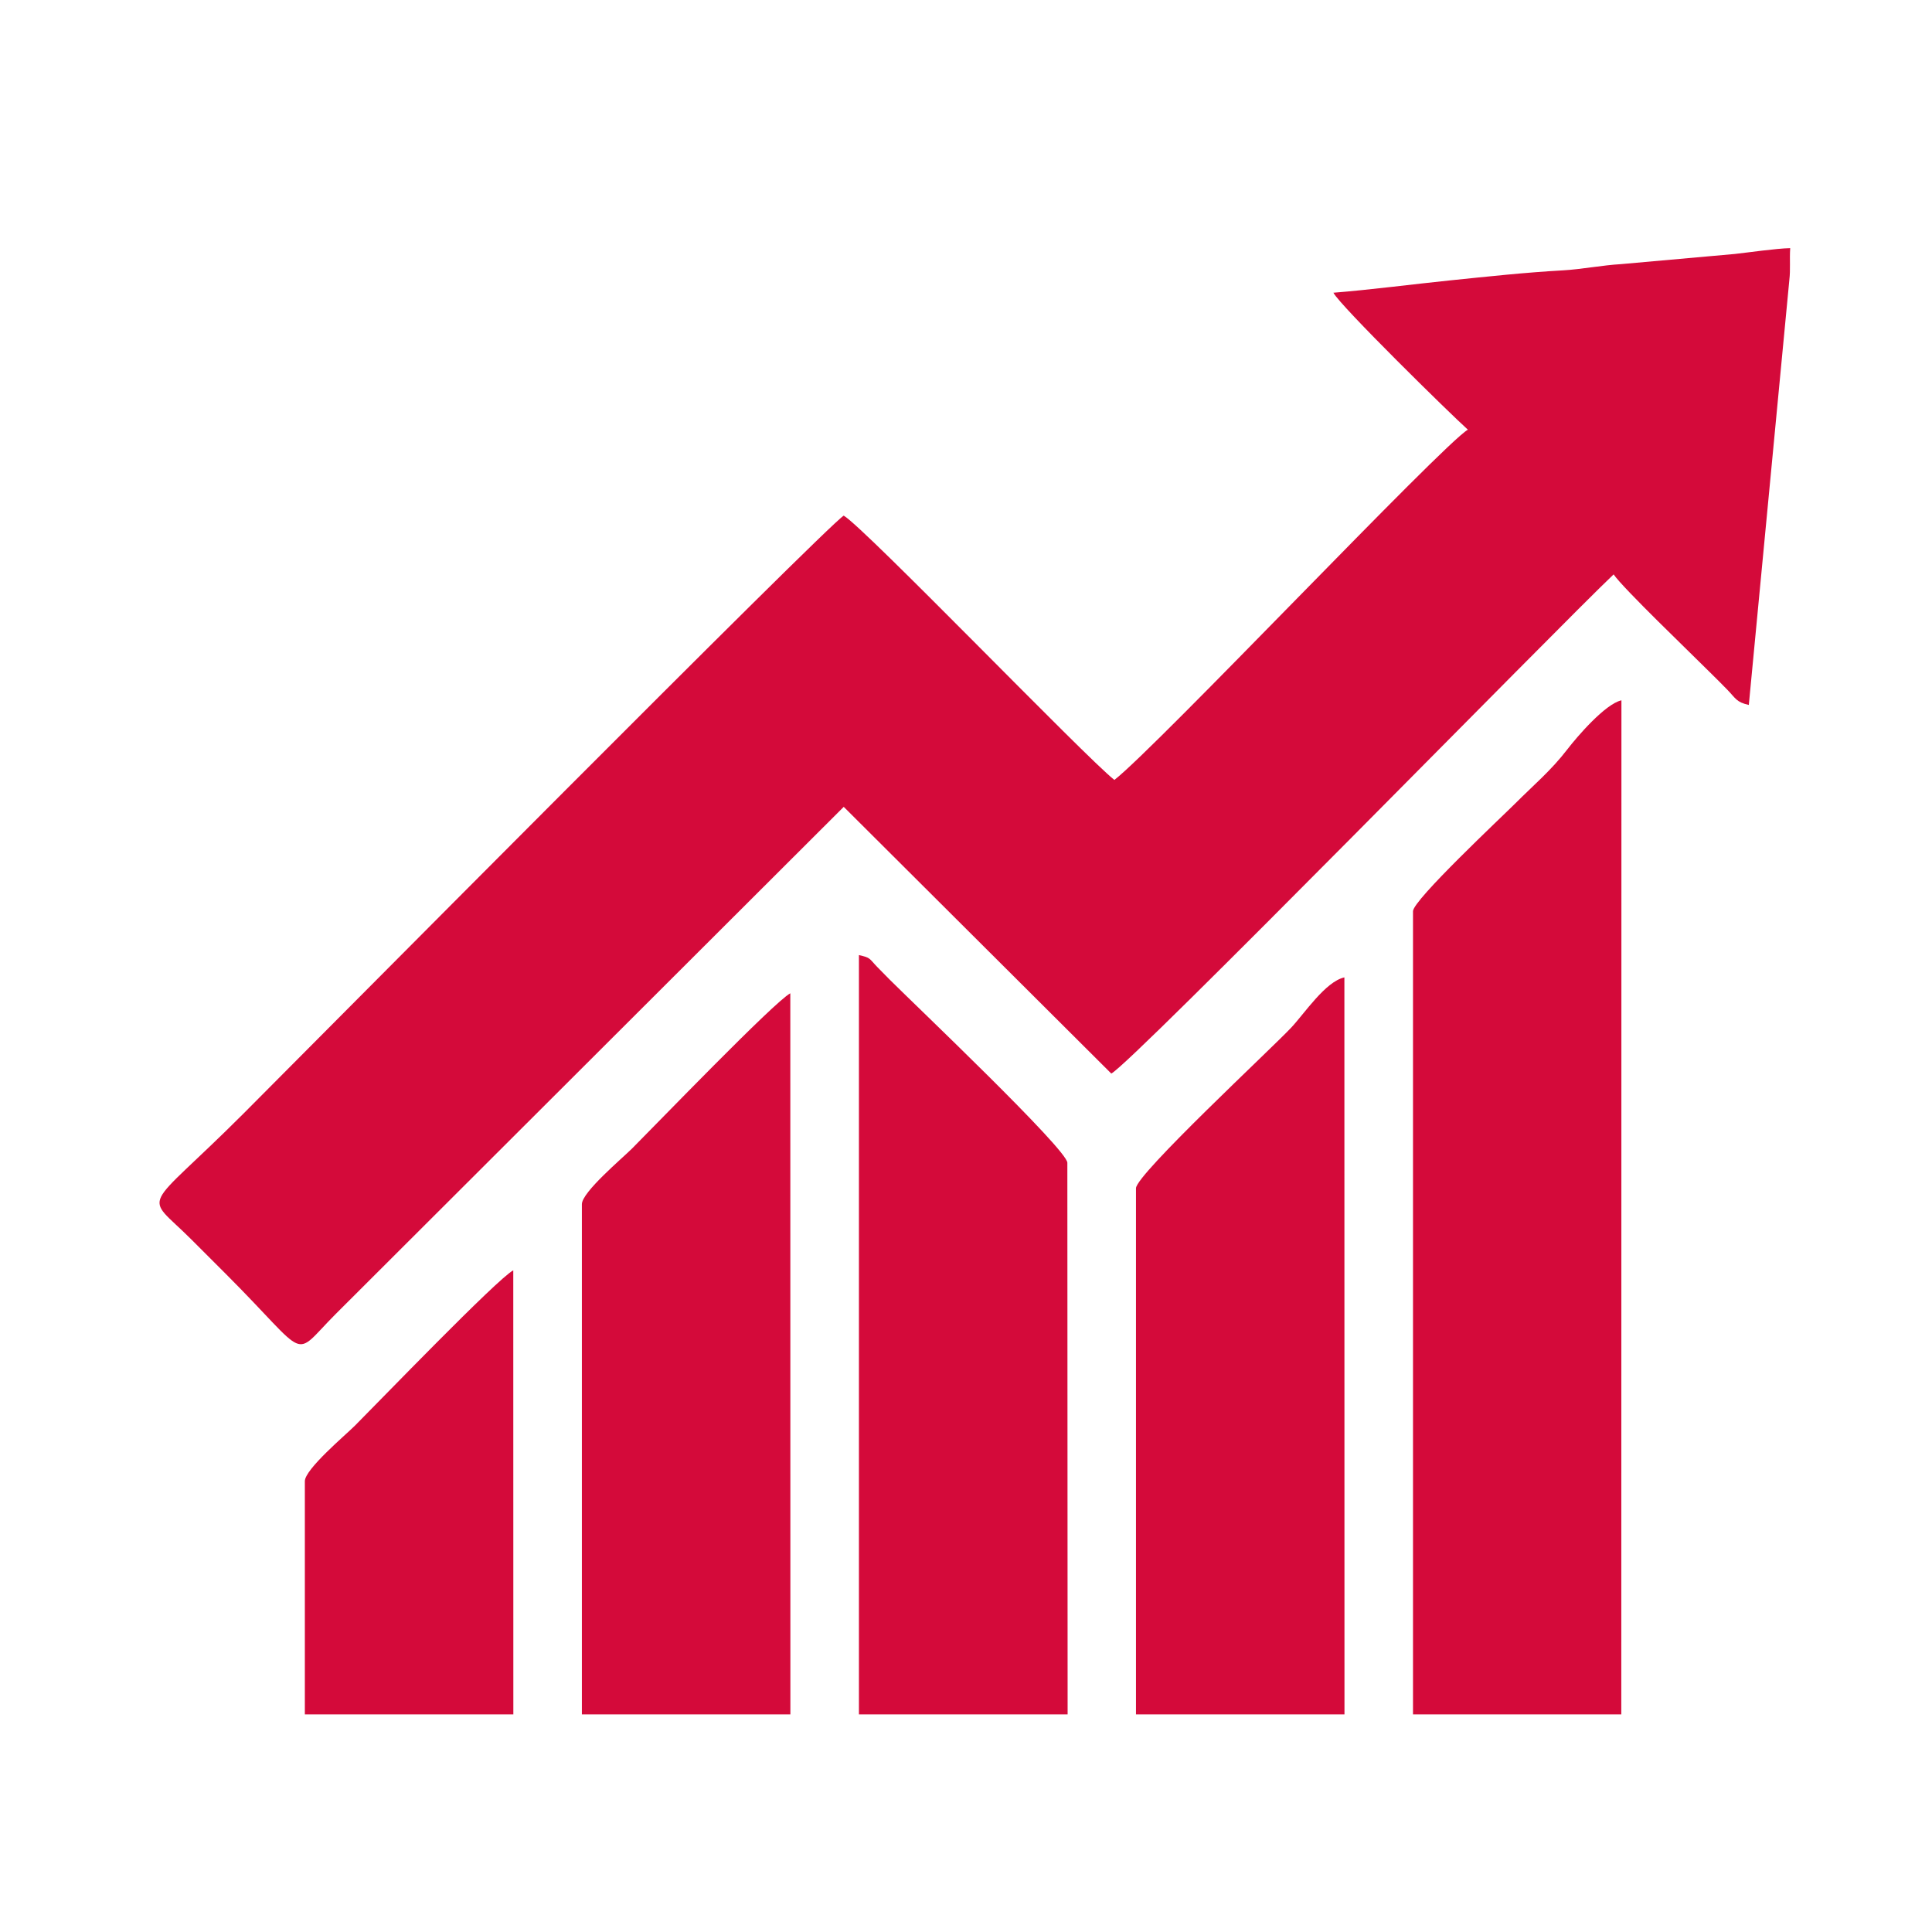
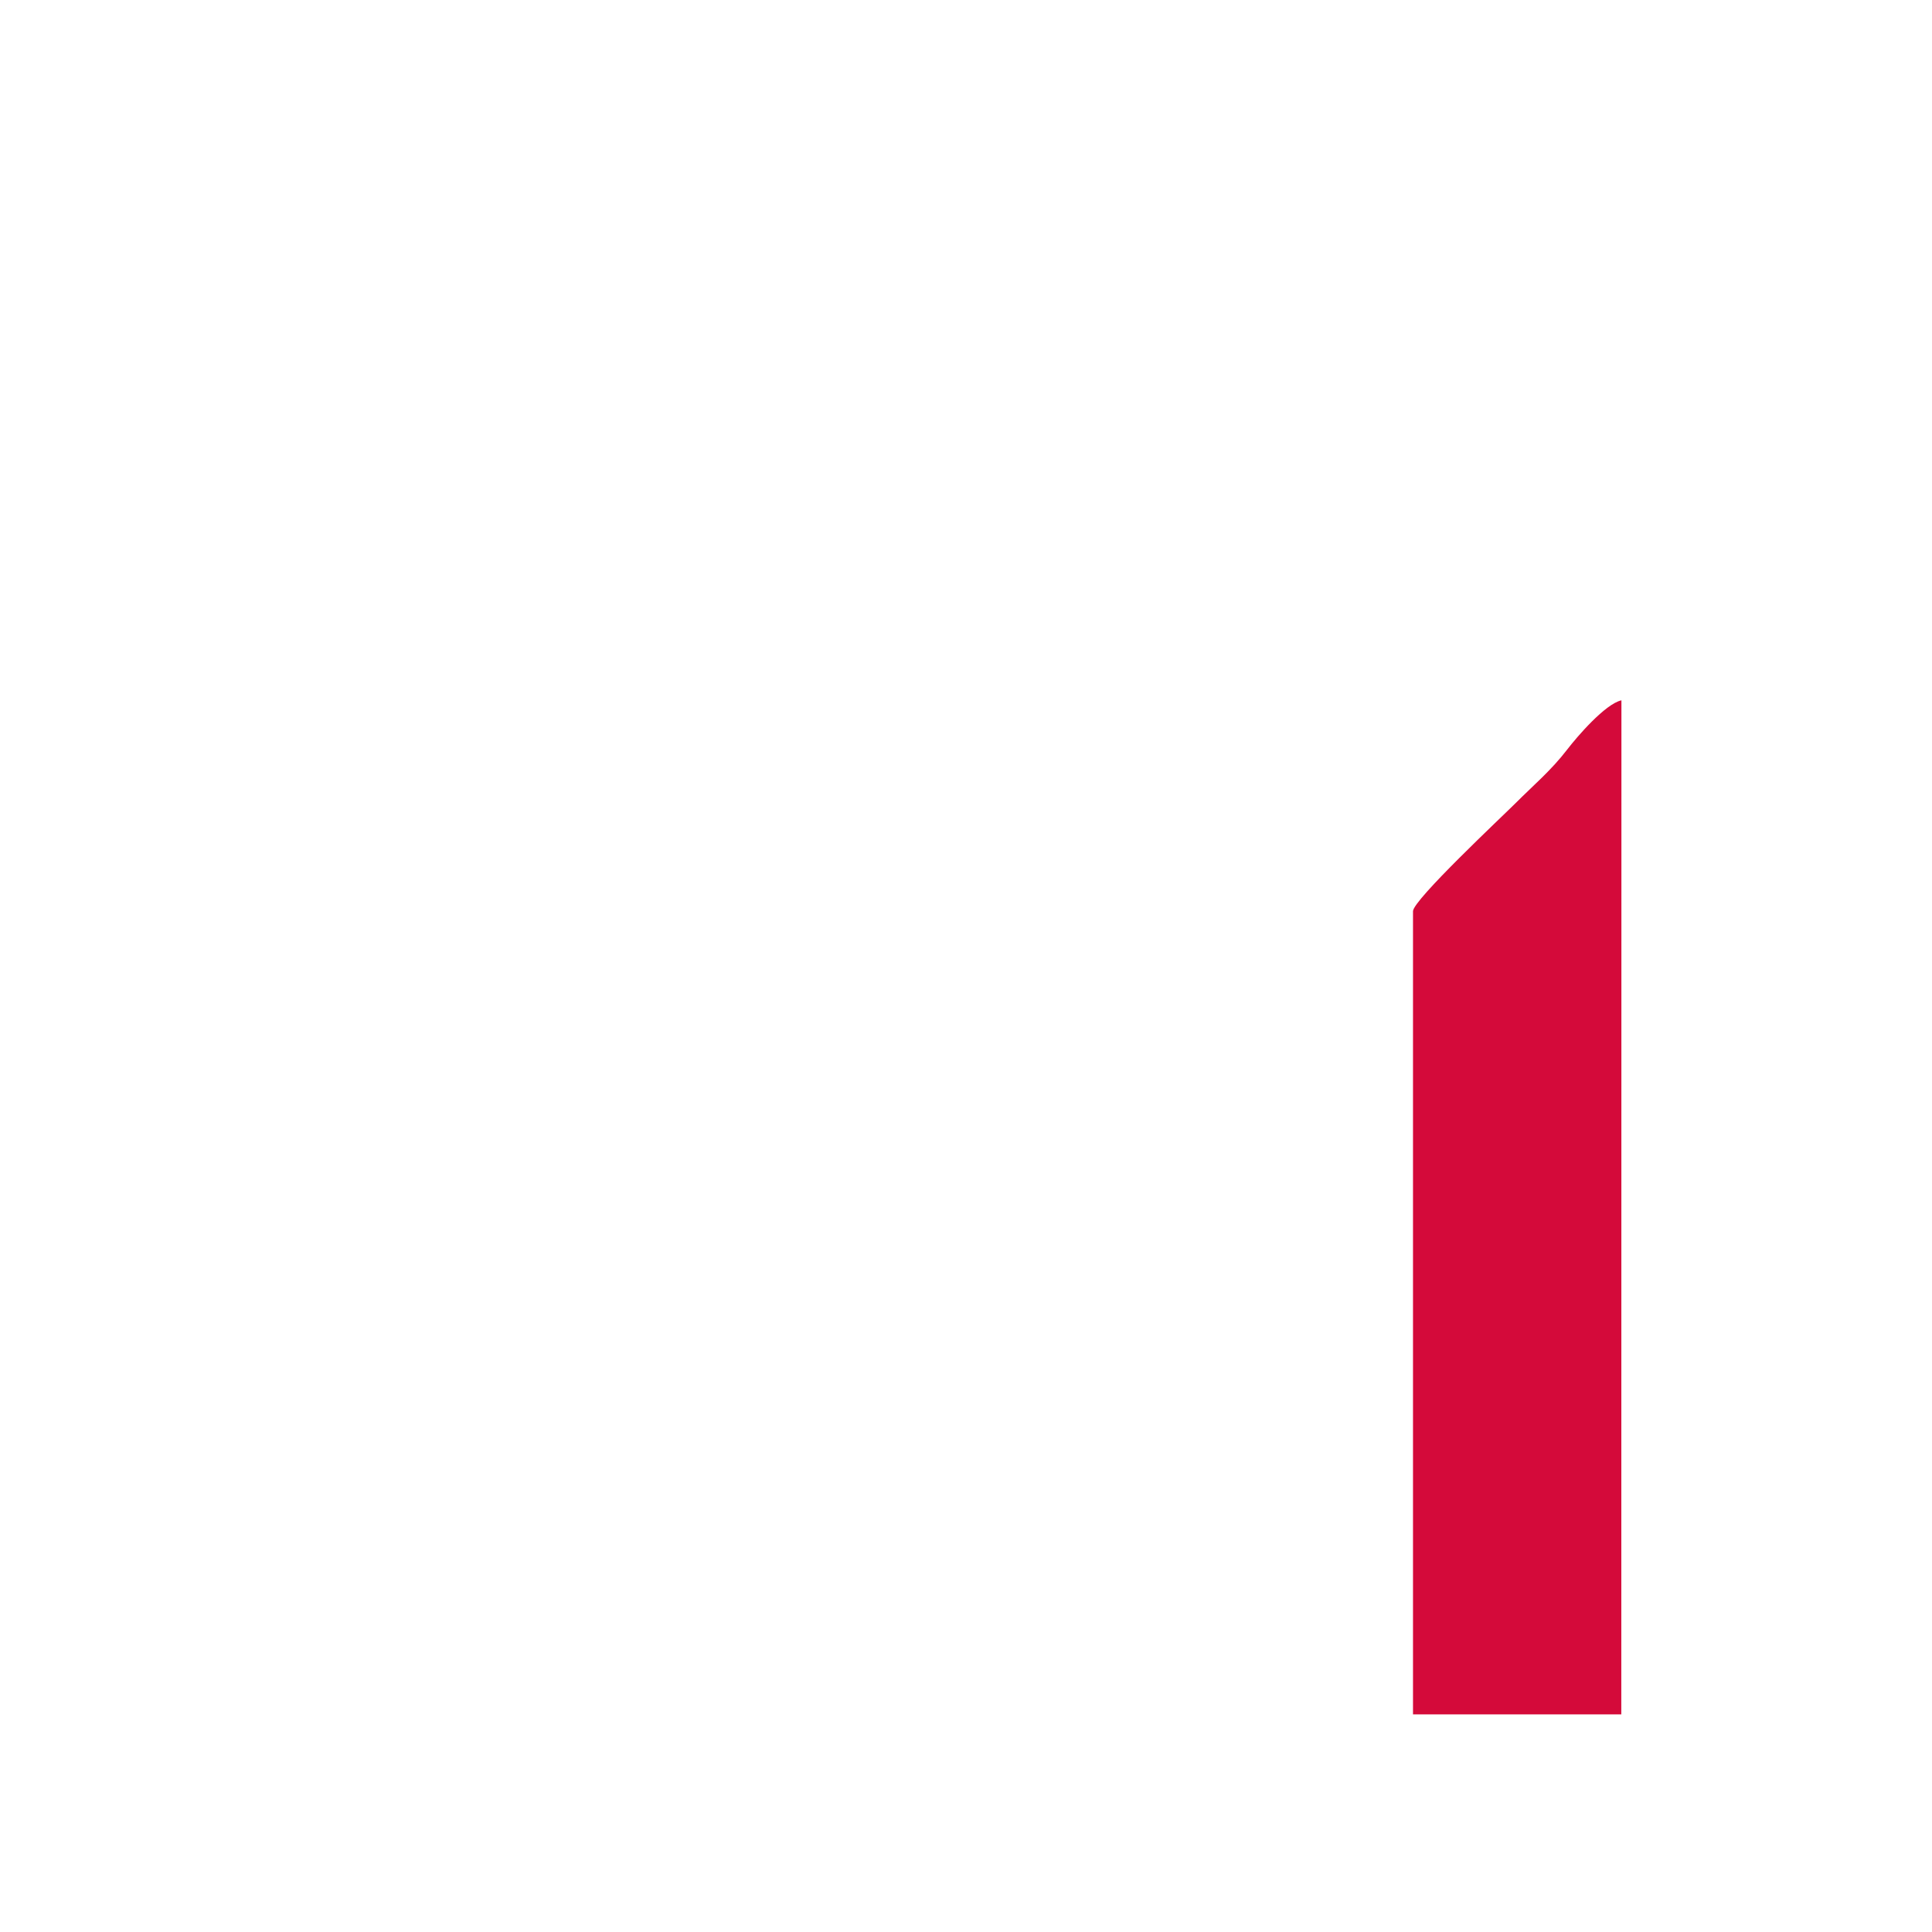
<svg xmlns="http://www.w3.org/2000/svg" width="109" height="109" viewBox="0 0 109 109" fill="none">
-   <path fill-rule="evenodd" clip-rule="evenodd" d="M75.228 16.515C75.61 17.252 81.818 23.349 82.814 24.241C81.391 25.073 65.298 42.101 62.872 44.003C61.237 42.72 48.787 29.784 47.602 29.091C46.675 29.633 16.957 59.606 13.741 62.822C8.001 68.561 8.079 67.212 10.776 69.909C11.479 70.612 12.05 71.183 12.753 71.885C17.582 76.715 16.393 76.68 18.942 74.131L47.602 45.521L62.697 60.568C63.831 60.006 88.057 35.224 91.038 32.406C91.547 33.166 95.4 36.857 96.562 38.02C96.905 38.362 97.122 38.571 97.459 38.92C97.933 39.41 97.965 39.617 98.665 39.772L100.951 15.8C101.022 15.193 100.958 14.628 101 14C100.202 14.016 98.63 14.247 97.867 14.329L91.44 14.903C90.446 14.958 89.188 15.197 88.196 15.252C86.037 15.373 83.966 15.598 81.757 15.825C79.742 16.032 77.267 16.354 75.228 16.515H75.228Z" fill="#D40A3A" />
  <path fill-rule="evenodd" clip-rule="evenodd" d="M79.719 51.409V96.723H91.471L91.478 39.511C90.562 39.715 88.98 41.558 88.418 42.288C87.514 43.464 86.54 44.278 85.513 45.305C84.742 46.077 79.719 50.779 79.719 51.409V51.409Z" fill="#D40A3A" />
-   <path fill-rule="evenodd" clip-rule="evenodd" d="M48.459 96.723H60.233L60.218 65.602C60.218 64.857 51.529 56.604 50.202 55.276C49.918 54.992 49.772 54.844 49.491 54.553C49.024 54.069 49.133 54.034 48.459 53.884V96.723L48.459 96.723Z" fill="#D40A3A" />
-   <path fill-rule="evenodd" clip-rule="evenodd" d="M64.09 67.039V96.723H75.853L75.848 55.142C74.781 55.379 73.613 57.158 72.85 57.974C71.764 59.137 64.09 66.261 64.09 67.039Z" fill="#D40A3A" />
-   <path fill-rule="evenodd" clip-rule="evenodd" d="M32.829 67.938V96.723H44.592L44.588 56.04C43.703 56.498 36.946 63.511 35.659 64.798C35.117 65.34 32.829 67.258 32.829 67.938L32.829 67.938Z" fill="#D40A3A" />
-   <path fill-rule="evenodd" clip-rule="evenodd" d="M17.199 83.568V96.723H28.962L28.958 71.67C28.073 72.129 21.316 79.141 20.029 80.428C19.487 80.97 17.199 82.888 17.199 83.568L17.199 83.568Z" fill="#D40A3A" />
</svg>